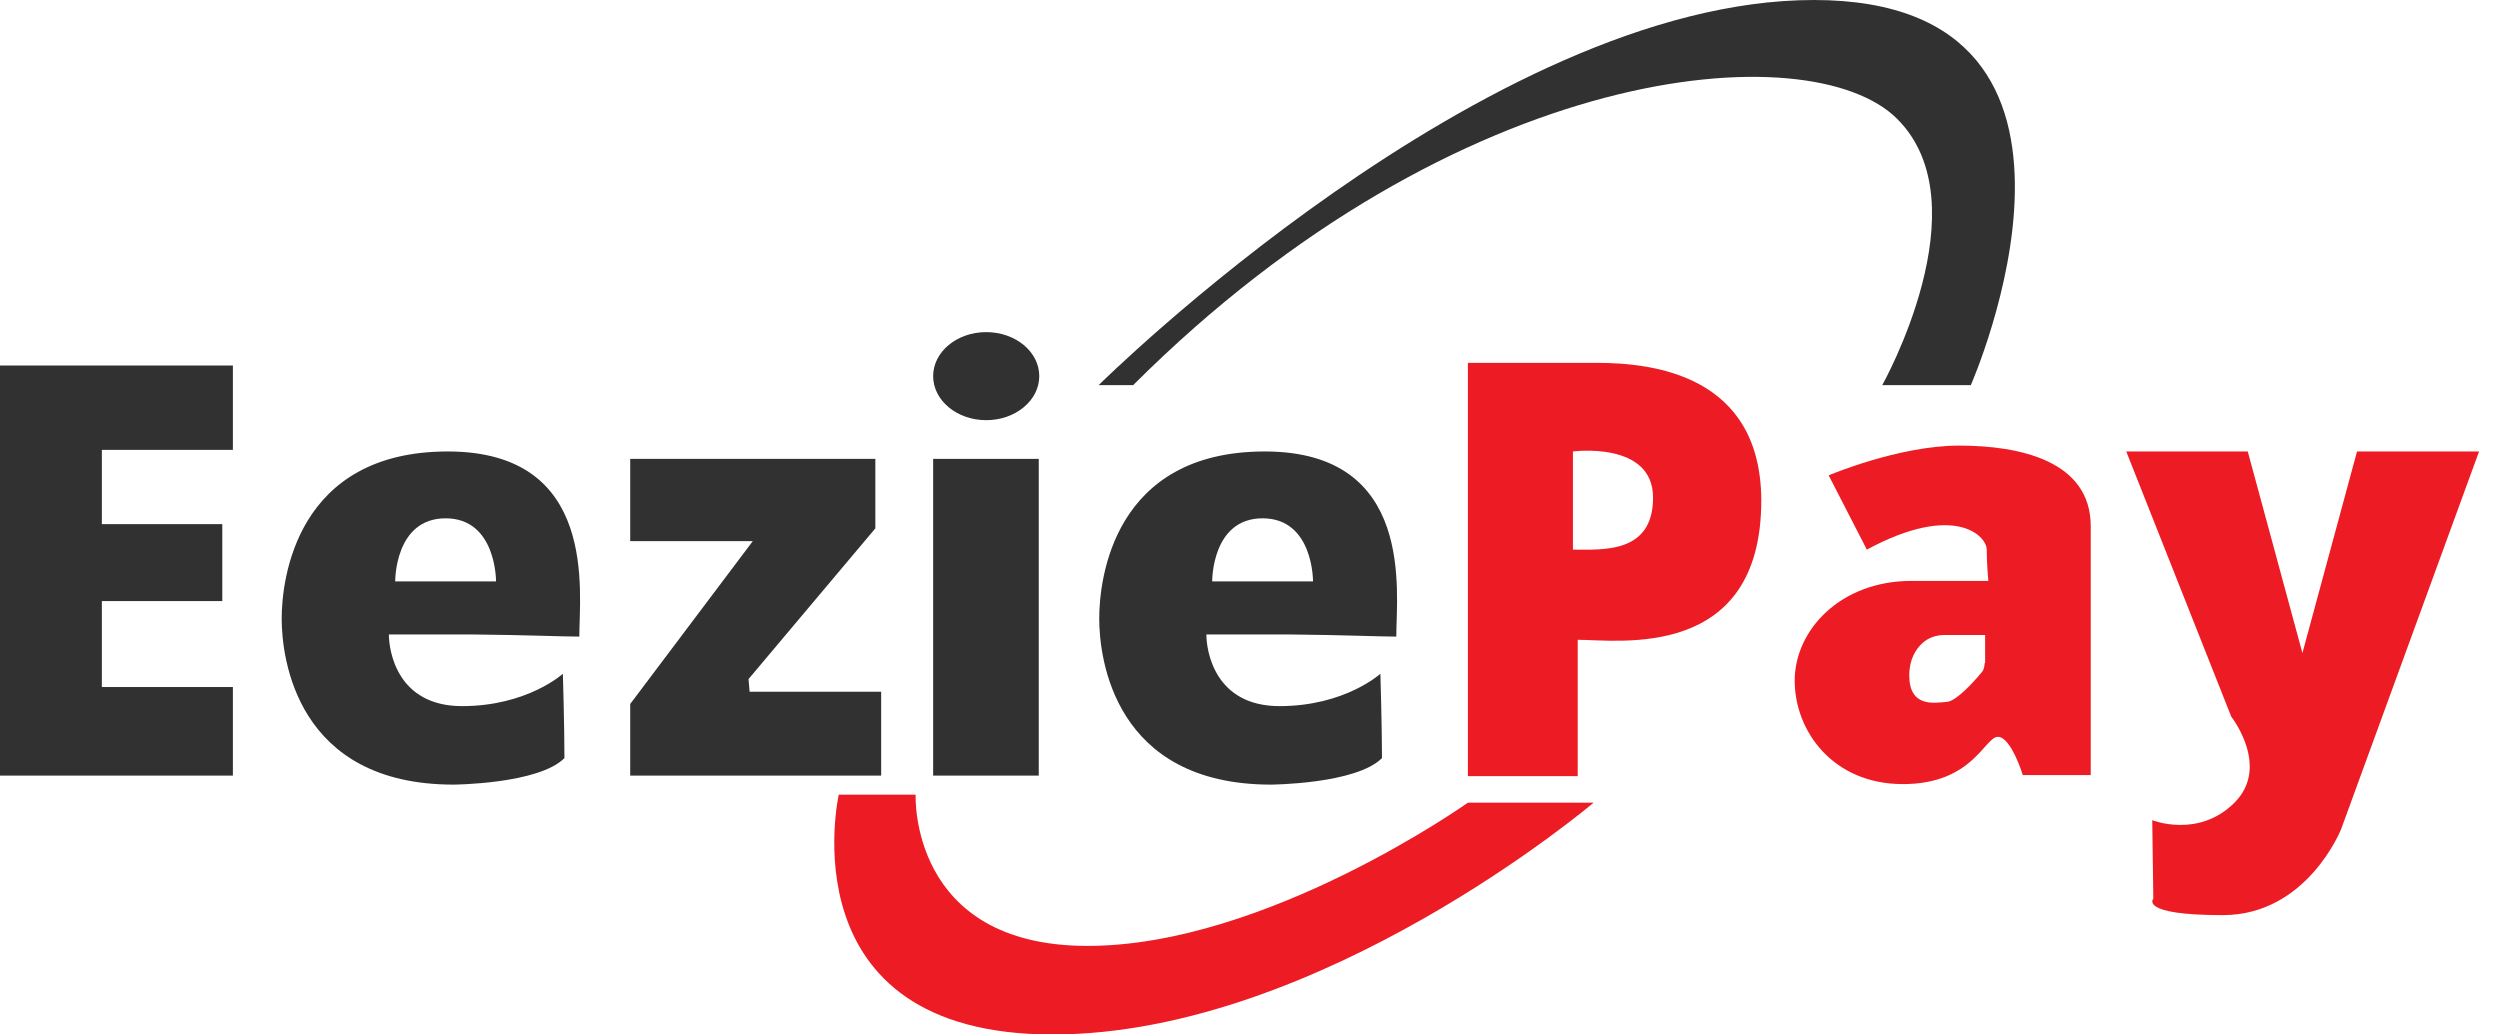
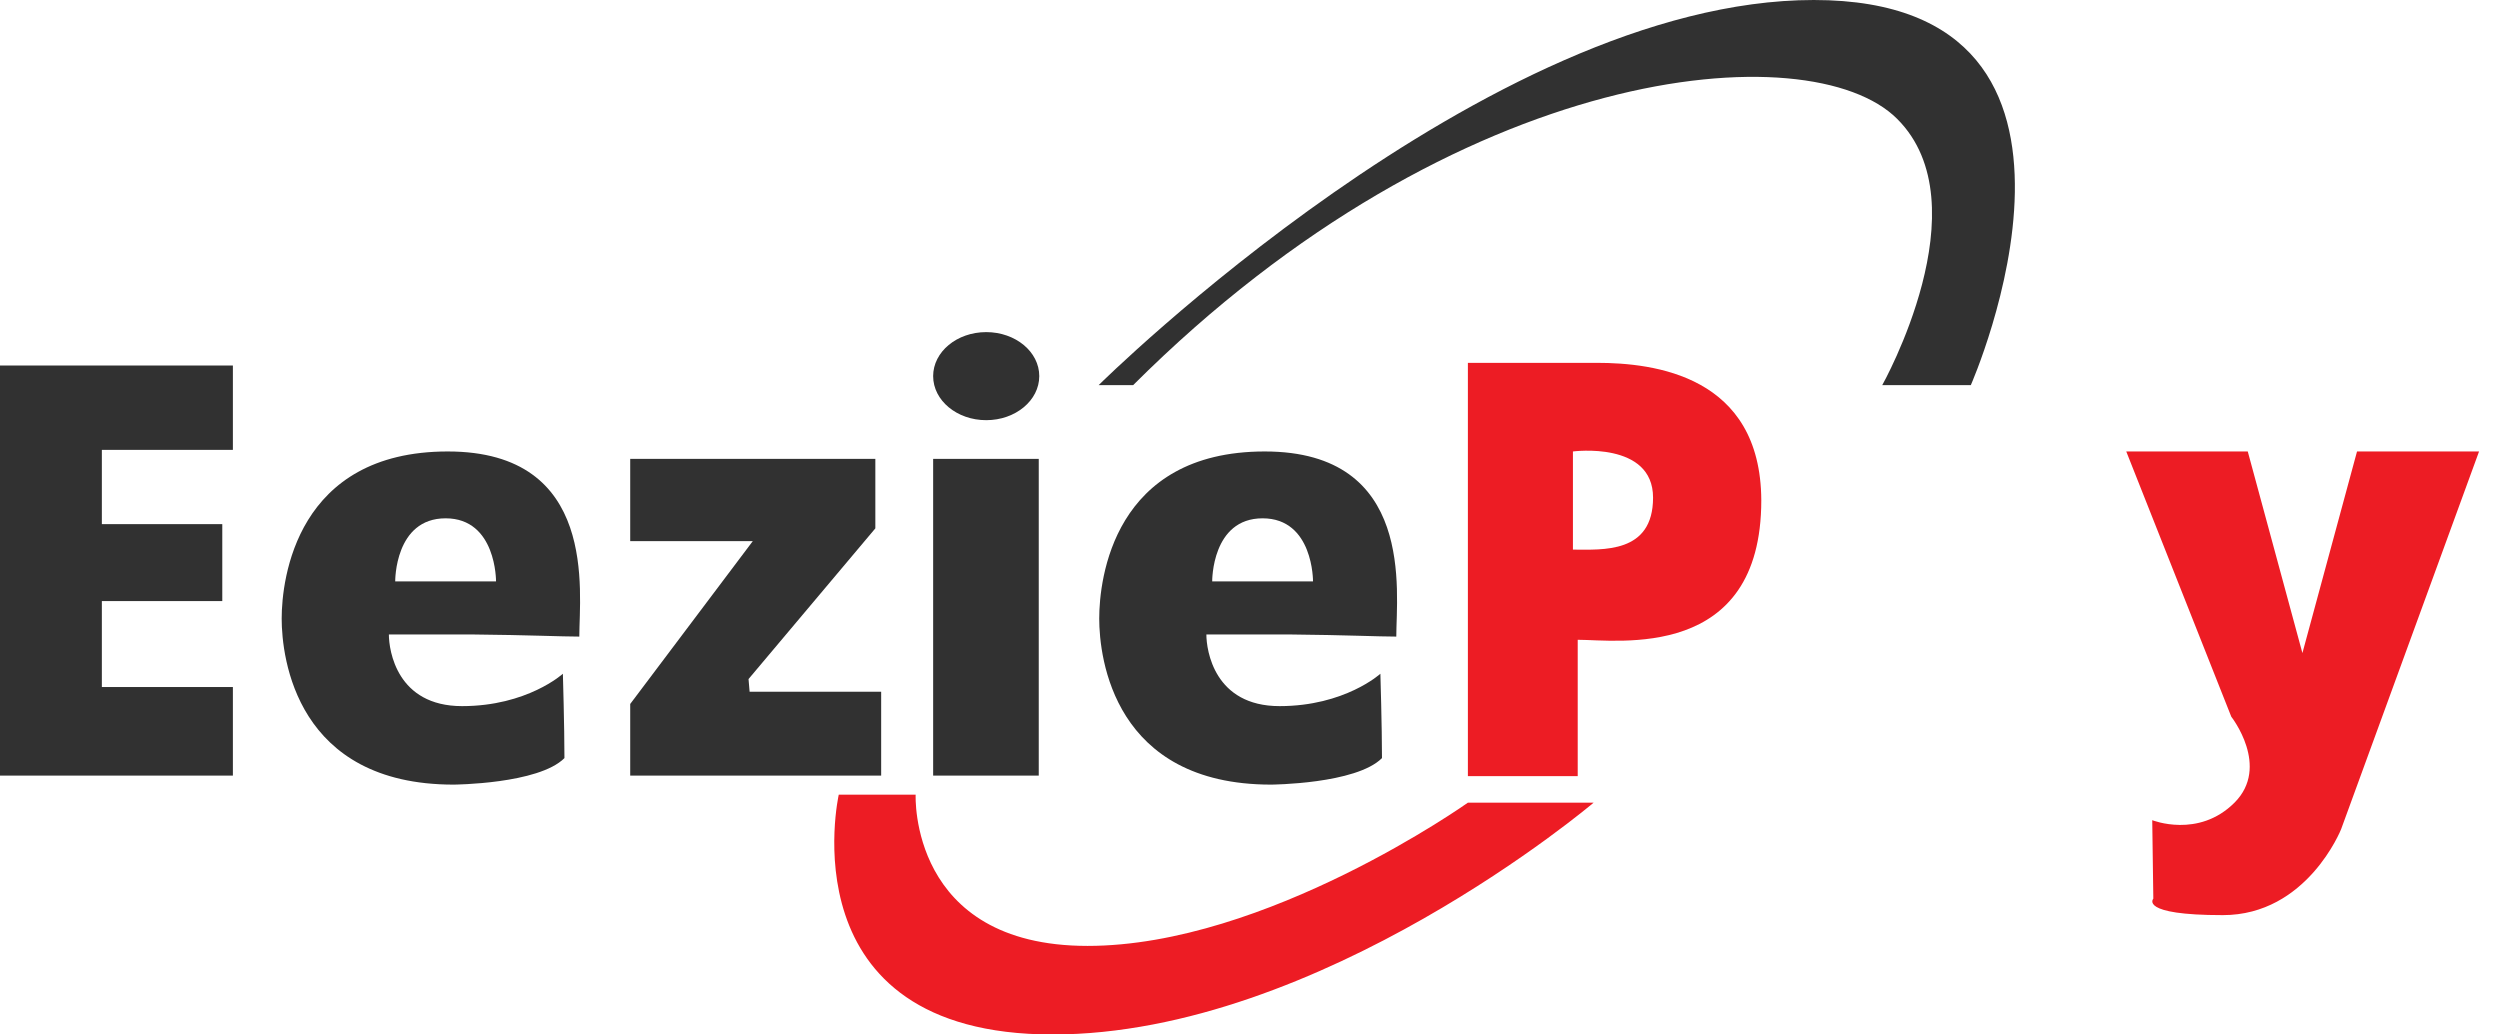
<svg xmlns="http://www.w3.org/2000/svg" width="58" height="24" viewBox="0 0 58 24" fill="none">
  <path d="M0 8.48V17.994H5.403V15.939H2.363V13.945H5.157V12.16H2.363V10.437H5.403V8.48H0Z" fill="#313131" />
  <path d="M13.44 14.769C13.44 13.736 13.883 10.474 10.388 10.474C6.88 10.474 6.535 13.428 6.535 14.351C6.535 15.274 6.88 18.203 10.523 18.203C10.523 18.203 12.492 18.191 13.095 17.588C13.095 16.862 13.059 15.631 13.059 15.631C13.059 15.631 12.234 16.382 10.72 16.382C9.206 16.382 9.022 15.089 9.022 14.72C10.412 14.72 10.991 14.72 10.991 14.72C12.246 14.732 13.034 14.769 13.44 14.769ZM10.338 12.025C11.52 12.025 11.508 13.489 11.508 13.489H9.169C9.169 13.477 9.157 12.025 10.338 12.025Z" fill="#313131" />
  <path d="M20.308 12.258L17.366 15.754L17.391 16.049H20.443V17.994H14.621V16.332L17.465 12.554H14.621V10.646H20.308V12.258Z" fill="#313131" />
  <path d="M24.099 10.646H21.649V17.994H24.099V10.646Z" fill="#313131" />
  <path d="M22.88 9.748C23.56 9.748 24.111 9.29 24.111 8.726C24.111 8.162 23.56 7.705 22.88 7.705C22.2 7.705 21.649 8.162 21.649 8.726C21.649 9.29 22.2 9.748 22.88 9.748Z" fill="#313131" />
  <path d="M32.394 14.769C32.394 13.736 32.837 10.474 29.342 10.474C25.834 10.474 25.502 13.428 25.502 14.351C25.502 15.274 25.846 18.203 29.489 18.203C29.489 18.203 31.459 18.191 32.062 17.588C32.062 16.862 32.025 15.631 32.025 15.631C32.025 15.631 31.2 16.382 29.686 16.382C28.172 16.382 27.988 15.089 27.988 14.72C29.378 14.72 29.957 14.72 29.957 14.72C31.2 14.732 31.988 14.769 32.394 14.769ZM29.292 12.025C30.474 12.025 30.462 13.489 30.462 13.489H28.123C28.123 13.477 28.111 12.025 29.292 12.025Z" fill="#313131" />
  <path d="M37.046 8.418H34.055V18.006H36.603C36.603 18.006 36.603 16.185 36.603 14.843C37.526 14.843 40.862 15.348 40.862 11.606C40.849 8.714 38.376 8.418 37.046 8.418ZM36.492 12.751V10.474C36.492 10.474 38.351 10.228 38.351 11.545C38.351 12.849 37.182 12.751 36.492 12.751Z" fill="#ED1C24" />
-   <path d="M45.452 10.338C44.049 10.338 42.425 11.028 42.425 11.028L43.311 12.751C45.342 11.655 46.092 12.431 46.092 12.751C46.092 13.071 46.129 13.477 46.129 13.477C46.129 13.477 45.231 13.477 44.345 13.477C42.695 13.477 41.637 14.621 41.637 15.791C41.637 16.96 42.523 18.191 44.148 18.191C45.772 18.191 46.043 17.095 46.351 17.095C46.658 17.095 46.929 17.981 46.929 17.981H48.505C48.505 17.981 48.505 13.723 48.505 12.209C48.505 10.695 46.868 10.338 45.452 10.338ZM46.043 15.385C46.043 15.471 46.019 15.557 45.957 15.618C45.785 15.828 45.379 16.271 45.169 16.283C44.874 16.308 44.295 16.419 44.295 15.668C44.295 15.286 44.455 15.052 44.603 14.917C44.739 14.794 44.923 14.732 45.108 14.732H46.055V15.385H46.043Z" fill="#ED1C24" />
  <path d="M57.514 10.474L54.314 19.237C54.314 19.237 53.526 21.231 51.569 21.231C49.612 21.231 49.957 20.849 49.957 20.849L49.932 19.028C49.932 19.028 51.003 19.458 51.84 18.622C52.677 17.785 51.766 16.628 51.766 16.628L49.329 10.474H52.148L53.416 15.151L54.683 10.474H57.514Z" fill="#ED1C24" />
  <path d="M19.459 18.437H21.243C21.243 18.437 21.083 21.945 25.231 21.945C29.378 21.945 34.055 18.622 34.055 18.622H36.972C36.972 18.622 30.634 24 24.419 24C18.203 24 19.459 18.437 19.459 18.437Z" fill="#ED1C24" />
  <path d="M25.489 8.935C25.489 8.935 34.499 0 42.08 0C49.661 0 45.723 8.935 45.723 8.935H43.668C43.668 8.935 46.019 4.751 44.013 2.757C42.006 0.751 33.834 1.403 26.289 8.935C25.982 8.935 25.489 8.935 25.489 8.935Z" fill="#313131" />
</svg>